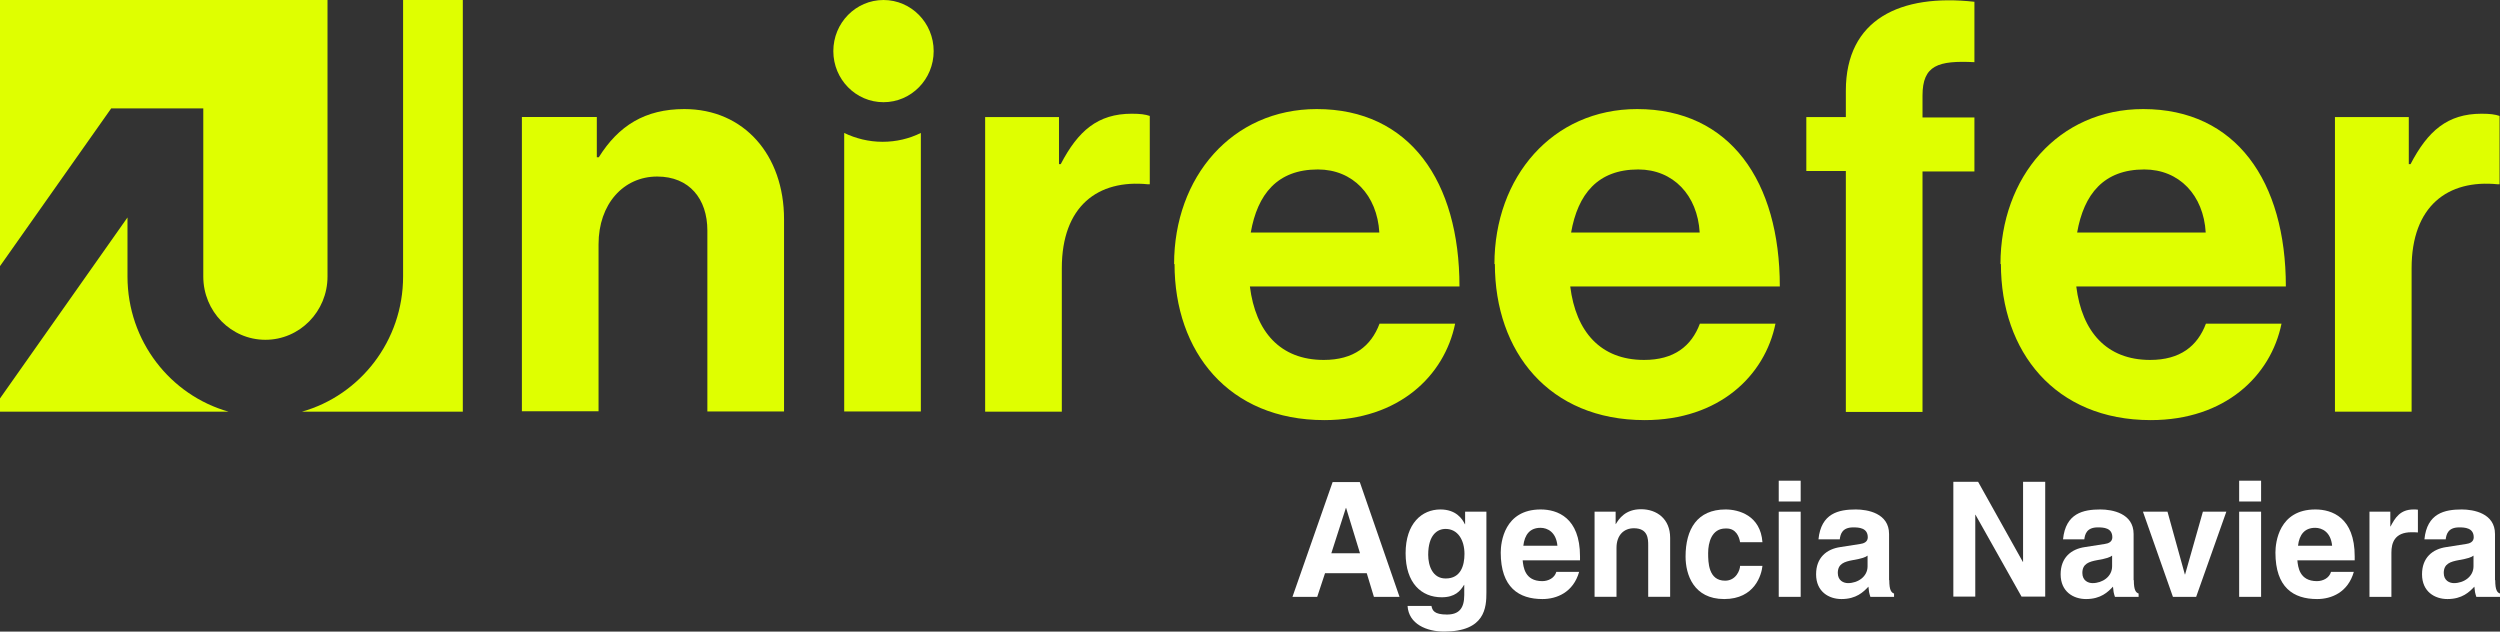
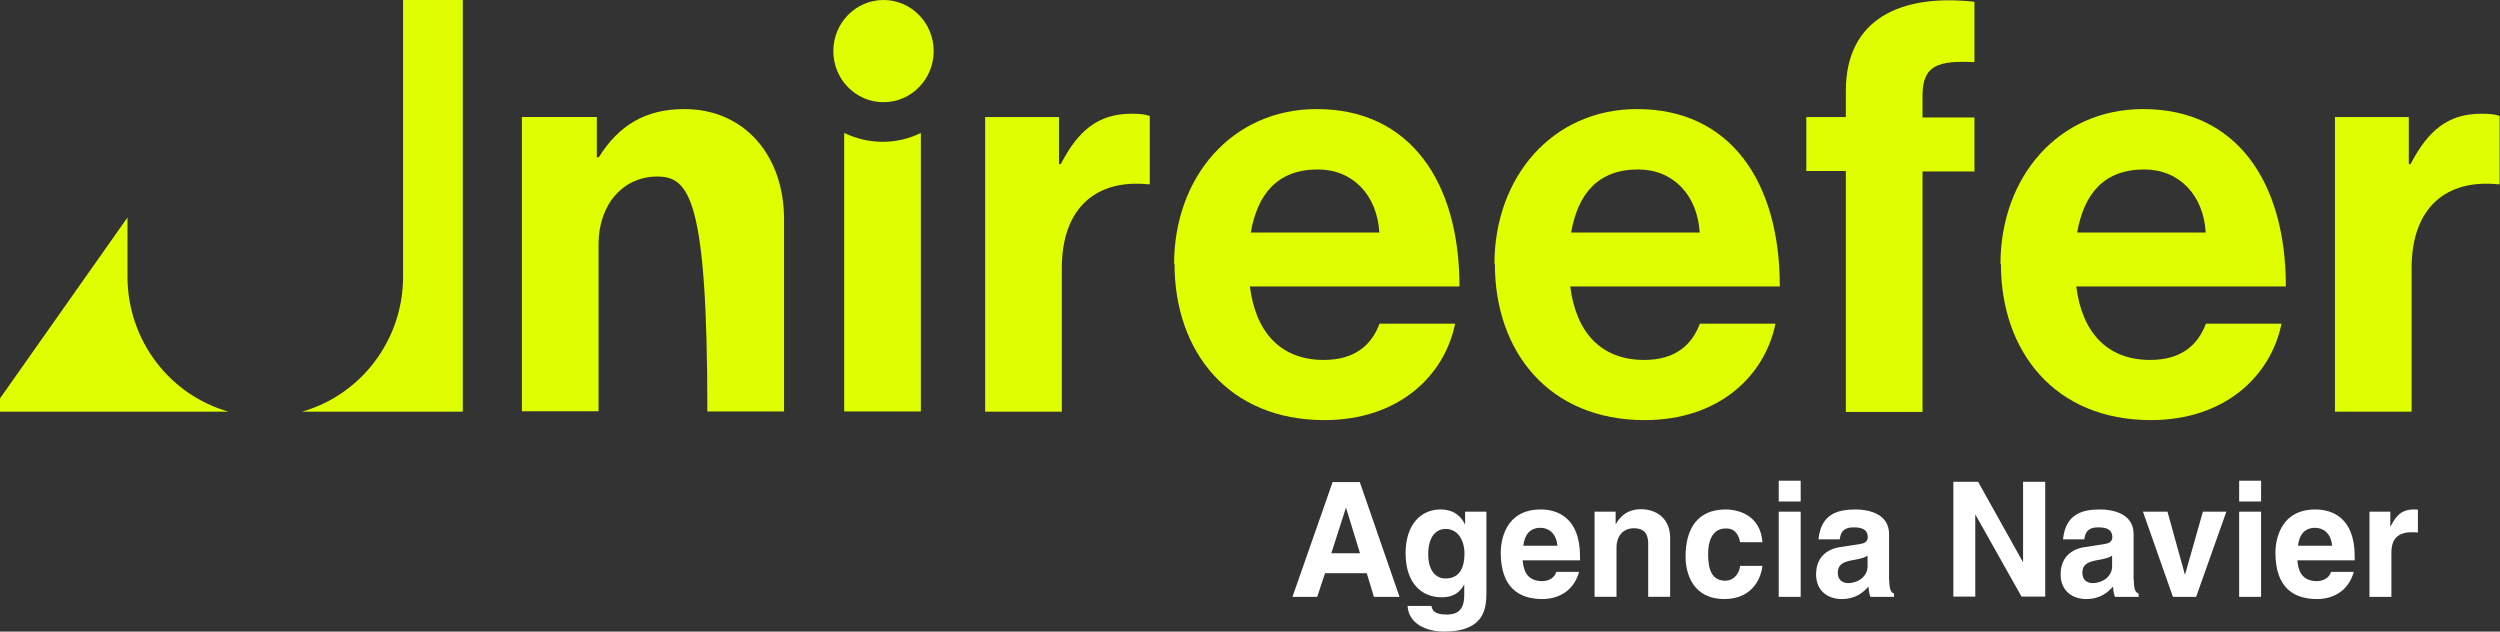
<svg xmlns="http://www.w3.org/2000/svg" width="190" height="48" viewBox="0 0 190 48" fill="none">
  <rect x="0" y="0" width="190" height="48" fill="#333333" stroke="none" />
  <g clip-path="url(#clip0_125_769)">
-     <path d="M45.375 11.954H45.507C47.009 9.55 49.023 8.289 52.01 8.289C56.549 8.289 59.587 11.786 59.587 16.662V31.272H53.76V17.519C53.76 15.115 52.39 13.417 49.947 13.417C47.372 13.417 45.49 15.518 45.49 18.562V31.255H39.664V8.894H45.358V11.954H45.375Z" fill="#DFFF00" />
+     <path d="M45.375 11.954H45.507C47.009 9.55 49.023 8.289 52.01 8.289C56.549 8.289 59.587 11.786 59.587 16.662V31.272H53.76C53.76 15.115 52.39 13.417 49.947 13.417C47.372 13.417 45.49 15.518 45.49 18.562V31.255H39.664V8.894H45.358V11.954H45.375Z" fill="#DFFF00" />
    <path d="M80.483 12.476H80.615C81.936 9.937 83.438 8.643 86.013 8.643C86.656 8.643 87.036 8.693 87.383 8.811V14.006H87.251C83.438 13.619 80.698 15.67 80.698 20.378V31.289H74.871V8.895H80.483V12.476Z" fill="#DFFF00" />
    <path d="M89.231 20.075C89.231 13.45 93.638 8.289 100.076 8.289C107.14 8.289 110.92 13.787 110.92 21.773H94.992C95.421 25.219 97.303 27.355 100.604 27.355C102.882 27.355 104.202 26.312 104.846 24.597H110.59C109.781 28.565 106.298 31.928 100.653 31.928C93.374 31.928 89.264 26.733 89.264 20.058L89.231 20.075ZM95.058 17.671H104.829C104.664 14.829 102.816 12.879 100.158 12.879C97.072 12.879 95.57 14.762 95.058 17.671Z" fill="#DFFF00" />
    <path d="M113.577 20.075C113.577 13.45 117.984 8.289 124.422 8.289C131.486 8.289 135.266 13.787 135.266 21.773H119.338C119.767 25.219 121.649 27.355 124.95 27.355C127.228 27.355 128.548 26.312 129.192 24.597H134.936C134.127 28.565 130.645 31.928 125 31.928C117.72 31.928 113.61 26.733 113.61 20.058L113.577 20.075ZM119.404 17.671H129.176C129.01 14.829 127.162 12.879 124.504 12.879C121.418 12.879 119.916 14.762 119.404 17.671Z" fill="#DFFF00" />
    <path d="M137.28 8.895H140.284V6.894C140.284 1.447 144.444 -0.487 150.056 0.135V4.725C147.316 4.591 146.111 4.944 146.111 7.264V8.928H150.056V13.031H146.111V31.306H140.284V12.997H137.28V8.895Z" fill="#DFFF00" />
    <path d="M152.036 20.075C152.036 13.45 156.443 8.289 162.881 8.289C169.945 8.289 173.725 13.787 173.725 21.773H157.797C158.226 25.219 160.108 27.355 163.409 27.355C165.687 27.355 167.007 26.312 167.651 24.597H173.395C172.586 28.565 169.104 31.928 163.458 31.928C156.179 31.928 152.069 26.733 152.069 20.058L152.036 20.075ZM157.863 17.671H167.634C167.469 14.829 165.621 12.879 162.963 12.879C159.877 12.879 158.375 14.762 157.863 17.671Z" fill="#DFFF00" />
    <path d="M183.068 12.476H183.2C184.52 9.937 186.022 8.643 188.597 8.643C189.241 8.643 189.62 8.693 189.967 8.811V14.006H189.835C186.022 13.619 183.282 15.67 183.282 20.378V31.289H177.456V8.895H183.068V12.476Z" fill="#DFFF00" />
    <path d="M67.146 7.767C69.252 7.767 70.959 6.029 70.959 3.884C70.959 1.739 69.252 0 67.146 0C65.04 0 63.333 1.739 63.333 3.884C63.333 6.029 65.04 7.767 67.146 7.767Z" fill="#DFFF00" />
    <path d="M67.064 10.776C66.024 10.776 65.034 10.524 64.159 10.104V31.271H69.985V10.104C69.094 10.541 68.12 10.776 67.08 10.776H67.064Z" fill="#DFFF00" />
    <path d="M9.689 21.016V16.527L0 30.28V31.289H17.381C12.957 30.045 9.689 25.926 9.689 21.016Z" fill="#DFFF00" />
-     <path d="M15.45 8.238V21.016C15.45 23.672 17.562 25.824 20.17 25.824C22.778 25.824 24.891 23.672 24.891 21.016V0H0V20.226L8.451 8.238H15.45Z" fill="#DFFF00" />
    <path d="M30.635 0V21.016C30.635 25.908 27.367 30.044 22.943 31.288H35.174V0H30.635Z" fill="#DFFF00" />
    <path d="M100.108 45.361H98.227L101.28 36.635H103.344L106.364 45.361H104.417L103.872 43.562H100.703L100.108 45.361ZM101.181 42.048H103.36L102.304 38.602H102.287L101.181 42.048Z" fill="white" />
    <path d="M112.967 38.887V45.023C112.967 46.15 112.884 47.999 109.748 47.999C108.427 47.999 107.057 47.428 106.975 46.049H108.791C108.857 46.385 108.989 46.705 109.963 46.705C110.854 46.705 111.283 46.268 111.283 45.225V44.452H111.267C110.986 44.923 110.573 45.393 109.566 45.393C108.031 45.393 106.826 44.317 106.826 42.048C106.826 39.778 108.064 38.719 109.467 38.719C110.656 38.719 111.134 39.425 111.333 39.845H111.349V38.887H112.95H112.967ZM109.88 43.964C111.019 43.964 111.3 42.972 111.3 42.098C111.3 41.056 110.804 40.198 109.864 40.198C109.236 40.198 108.543 40.652 108.543 42.165C108.543 42.989 108.873 43.964 109.864 43.964H109.88Z" fill="white" />
    <path d="M120.015 43.46C119.569 45.023 118.314 45.528 117.225 45.528C115.442 45.528 114.056 44.654 114.056 41.997C114.056 41.224 114.32 38.719 117.093 38.719C118.347 38.719 120.081 39.324 120.081 42.283V42.586H115.723C115.773 43.073 115.872 44.166 117.209 44.166C117.671 44.166 118.149 43.931 118.281 43.46H119.998H120.015ZM118.364 41.476C118.265 40.434 117.605 40.114 117.077 40.114C116.284 40.114 115.872 40.619 115.773 41.476H118.364Z" fill="white" />
    <path d="M126.931 45.359H125.263V41.425C125.263 40.954 125.247 40.147 124.174 40.147C123.431 40.147 122.854 40.651 122.854 41.643V45.359H121.187V38.886H122.788V39.828H122.804C123.035 39.441 123.514 38.701 124.719 38.701C125.924 38.701 126.931 39.441 126.931 40.87V45.342V45.359Z" fill="white" />
    <path d="M133.946 43.006C133.88 43.678 133.368 45.528 131.041 45.528C128.713 45.528 128.103 43.662 128.103 42.3C128.103 40.215 128.994 38.719 131.14 38.719C132.146 38.719 133.797 39.173 133.946 41.207H132.246C132.18 40.787 131.932 40.165 131.222 40.165H131.14C130.083 40.165 129.819 41.241 129.819 42.031C129.819 42.737 129.836 44.132 131.107 44.132C131.948 44.132 132.246 43.309 132.246 43.006H133.946Z" fill="white" />
    <path d="M136.851 38.114H135.184V36.533H136.851V38.114ZM136.851 38.887V45.36H135.184V38.887H136.851Z" fill="white" />
    <path d="M143.585 44.099C143.585 44.872 143.75 45.04 143.948 45.108V45.36H142.149C142.05 45.057 142.034 44.956 142.001 44.586C141.621 44.99 141.076 45.528 139.954 45.528C138.997 45.528 138.023 44.973 138.023 43.645C138.023 42.384 138.815 41.728 139.871 41.577L141.373 41.342C141.638 41.308 141.951 41.19 141.951 40.837C141.951 40.114 141.274 40.081 140.845 40.081C140.003 40.081 139.871 40.602 139.822 40.988H138.204C138.402 39.005 139.739 38.719 141.043 38.719C141.935 38.719 143.569 39.005 143.569 40.585V44.082L143.585 44.099ZM141.951 42.216C141.786 42.35 141.505 42.451 140.812 42.569C140.185 42.687 139.673 42.838 139.673 43.544C139.673 44.132 140.119 44.317 140.449 44.317C141.192 44.317 141.935 43.83 141.935 43.04V42.216H141.951Z" fill="white" />
    <path d="M153.769 36.617H155.436V45.343H153.637L150.138 39.122H150.121V45.343H148.454V36.617H150.336L153.736 42.703H153.753V36.617H153.769Z" fill="white" />
    <path d="M162.171 44.099C162.171 44.872 162.336 45.04 162.534 45.108V45.36H160.735C160.636 45.057 160.619 44.956 160.586 44.586C160.207 44.99 159.662 45.528 158.54 45.528C157.582 45.528 156.608 44.973 156.608 43.645C156.608 42.384 157.401 41.728 158.457 41.577L159.959 41.342C160.223 41.308 160.537 41.19 160.537 40.837C160.537 40.114 159.877 40.081 159.431 40.081C158.589 40.081 158.457 40.602 158.408 40.988H156.79C156.988 39.005 158.325 38.719 159.629 38.719C160.52 38.719 162.154 39.005 162.154 40.585V44.082L162.171 44.099ZM160.537 42.216C160.372 42.35 160.091 42.451 159.398 42.569C158.771 42.687 158.259 42.838 158.259 43.544C158.259 44.132 158.705 44.317 159.035 44.317C159.778 44.317 160.52 43.83 160.52 43.04V42.216H160.537Z" fill="white" />
    <path d="M166.891 45.36H165.142L162.864 38.887H164.729L166.05 43.661H166.066L167.42 38.887H169.202L166.908 45.36H166.891Z" fill="white" />
    <path d="M171.843 38.114H170.176V36.533H171.843V38.114ZM171.843 38.887V45.36H170.176V38.887H171.843Z" fill="white" />
    <path d="M178.891 43.46C178.446 45.023 177.191 45.528 176.102 45.528C174.303 45.528 172.933 44.654 172.933 41.997C172.933 41.224 173.197 38.719 175.97 38.719C177.224 38.719 178.957 39.324 178.957 42.283V42.586H174.6C174.649 43.073 174.748 44.166 176.085 44.166C176.547 44.166 177.026 43.931 177.158 43.46H178.875H178.891ZM177.241 41.476C177.142 40.434 176.481 40.114 175.953 40.114C175.161 40.114 174.748 40.619 174.649 41.476H177.241Z" fill="white" />
    <path d="M180.063 38.887H181.664V40.013H181.681C182.027 39.358 182.407 38.719 183.43 38.719C183.546 38.719 183.645 38.719 183.761 38.736V40.467C183.612 40.45 183.43 40.45 183.282 40.45C181.978 40.45 181.747 41.274 181.747 41.997V45.36H180.08V38.887H180.063Z" fill="white" />
-     <path d="M189.637 44.099C189.637 44.872 189.802 45.04 190 45.108V45.36H188.201C188.102 45.057 188.085 44.956 188.052 44.586C187.673 44.99 187.128 45.528 186.005 45.528C185.048 45.528 184.074 44.973 184.074 43.645C184.074 42.384 184.867 41.728 185.923 41.577L187.425 41.342C187.689 41.308 188.003 41.19 188.003 40.837C188.003 40.114 187.326 40.081 186.897 40.081C186.055 40.081 185.923 40.602 185.873 40.988H184.256C184.454 39.005 185.791 38.719 187.095 38.719C187.986 38.719 189.62 39.005 189.62 40.585V44.082L189.637 44.099ZM188.003 42.216C187.838 42.35 187.557 42.451 186.864 42.569C186.237 42.687 185.725 42.838 185.725 43.544C185.725 44.132 186.17 44.317 186.501 44.317C187.243 44.317 187.986 43.83 187.986 43.04V42.216H188.003Z" fill="white" />
  </g>
  <defs>
    <clipPath id="clip0_125_769">
      <rect width="190" height="48" fill="white" />
    </clipPath>
  </defs>
</svg>